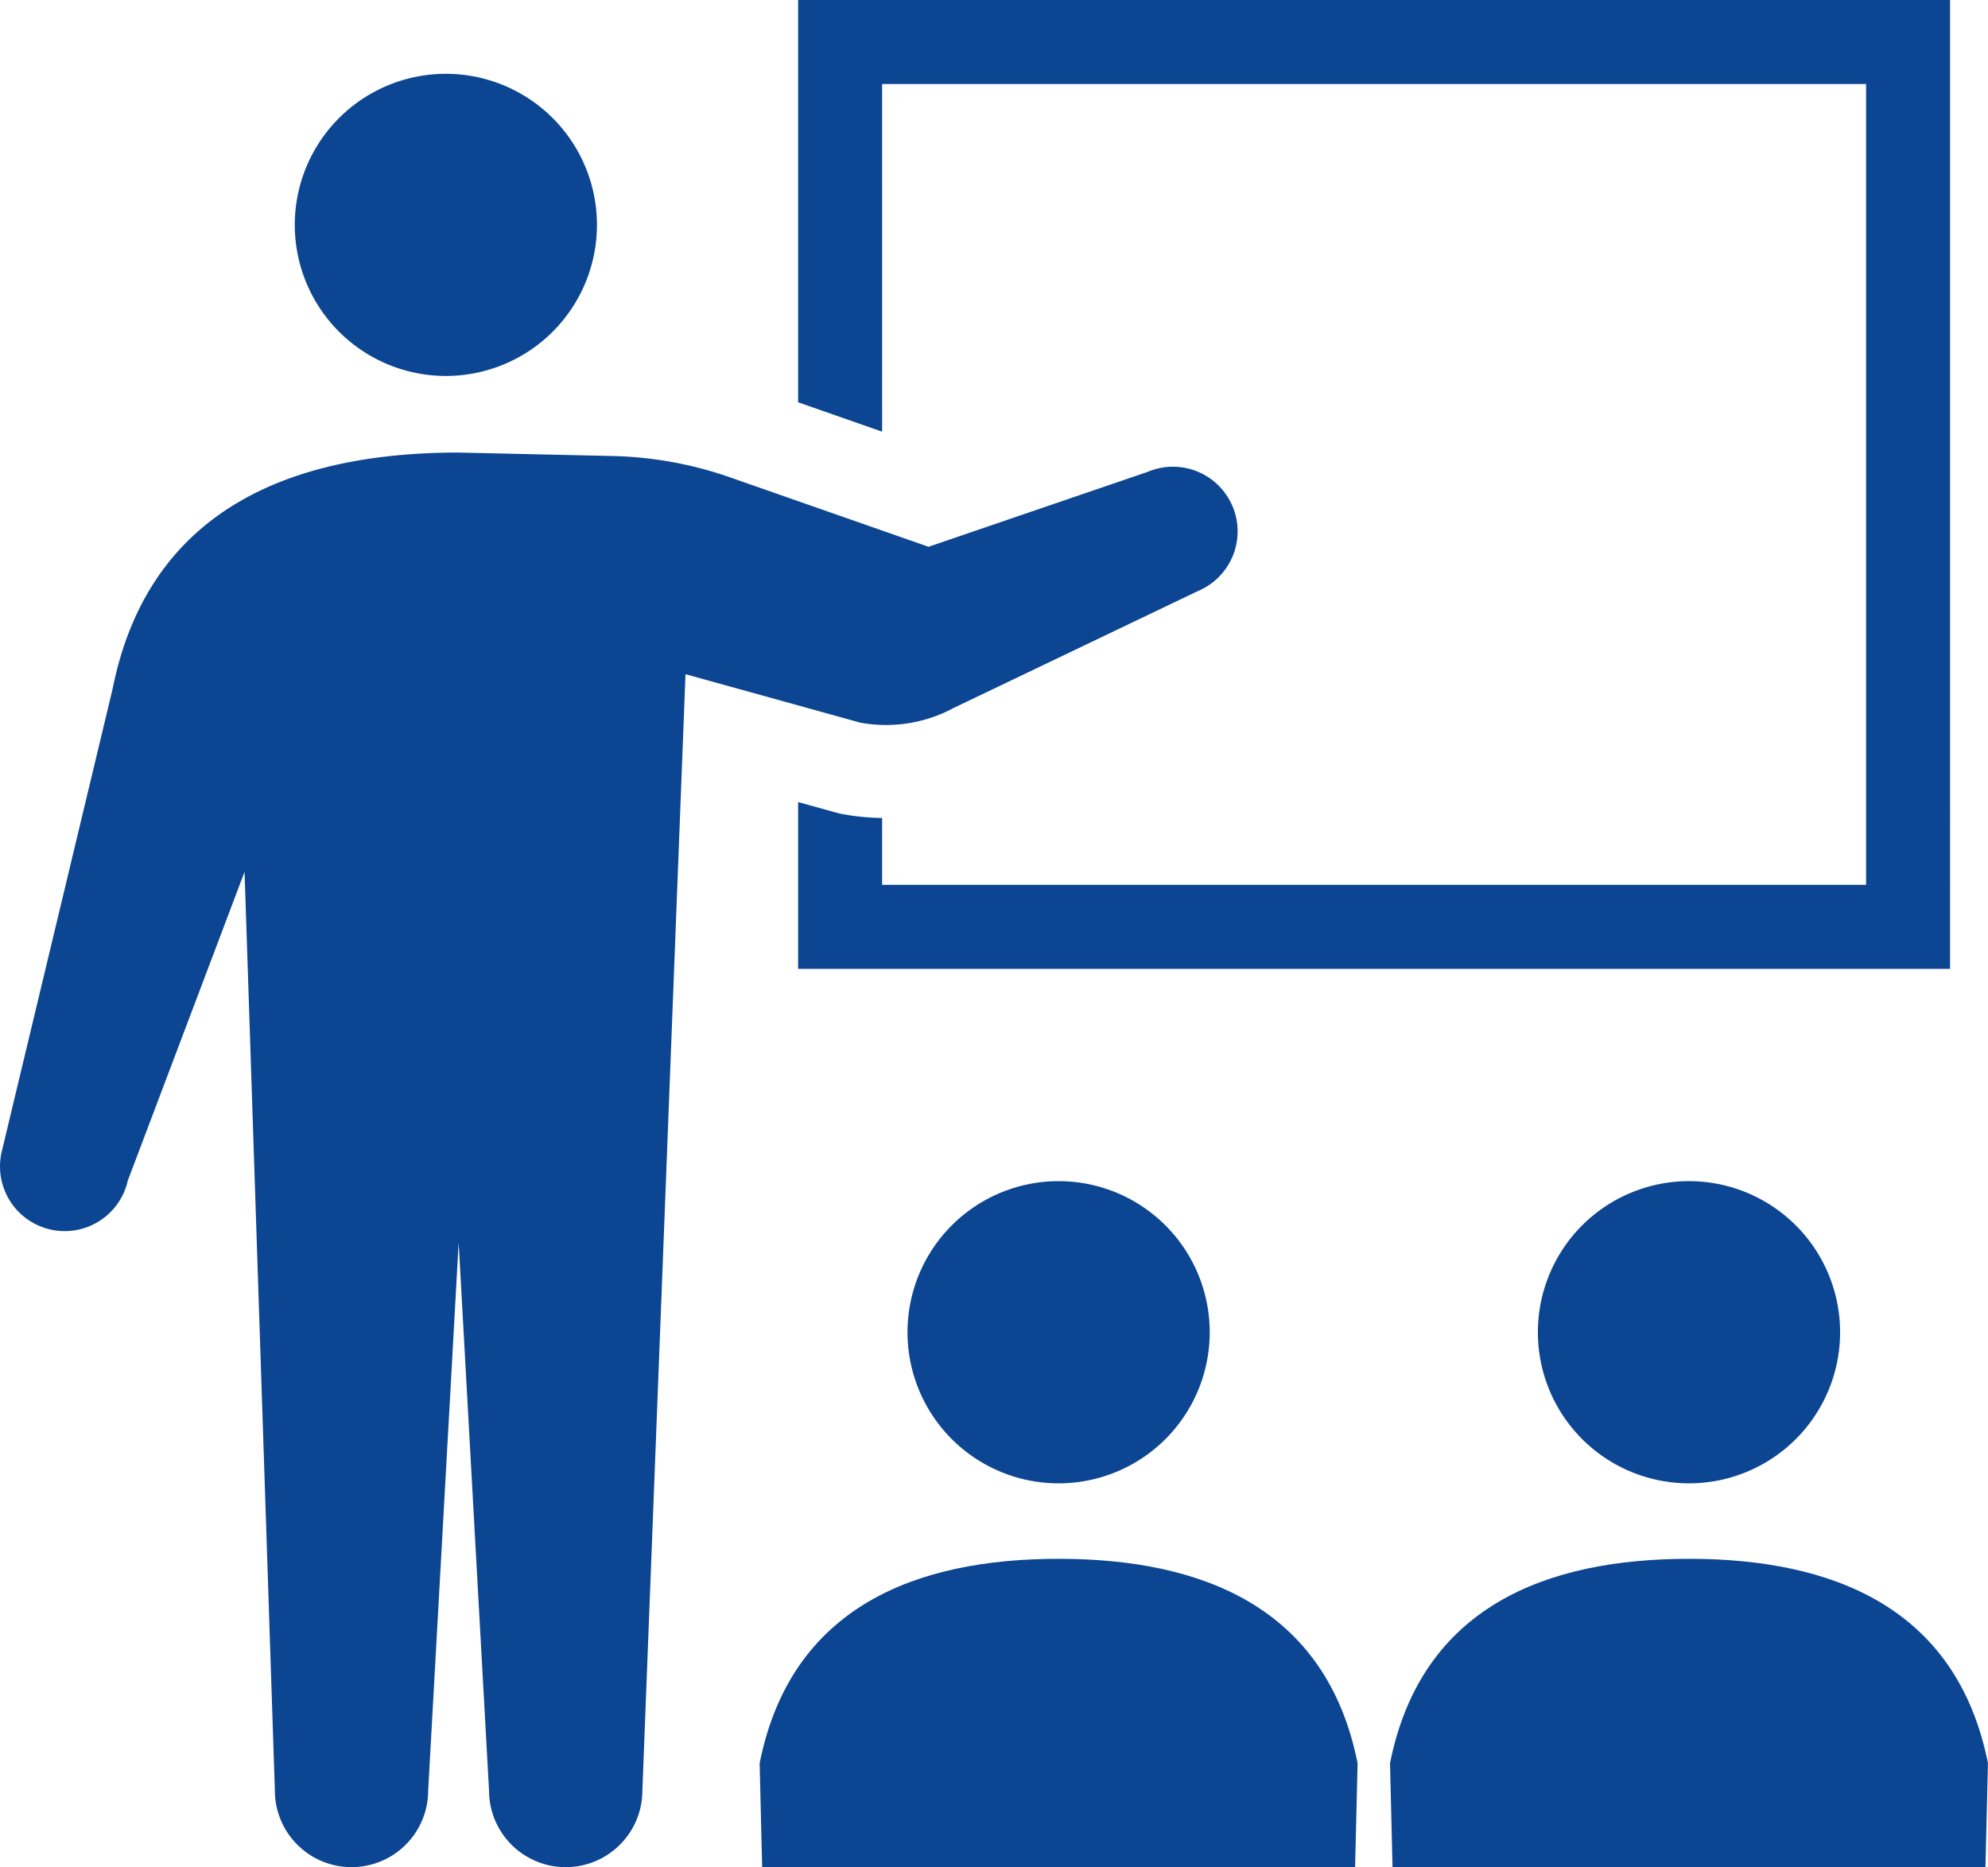
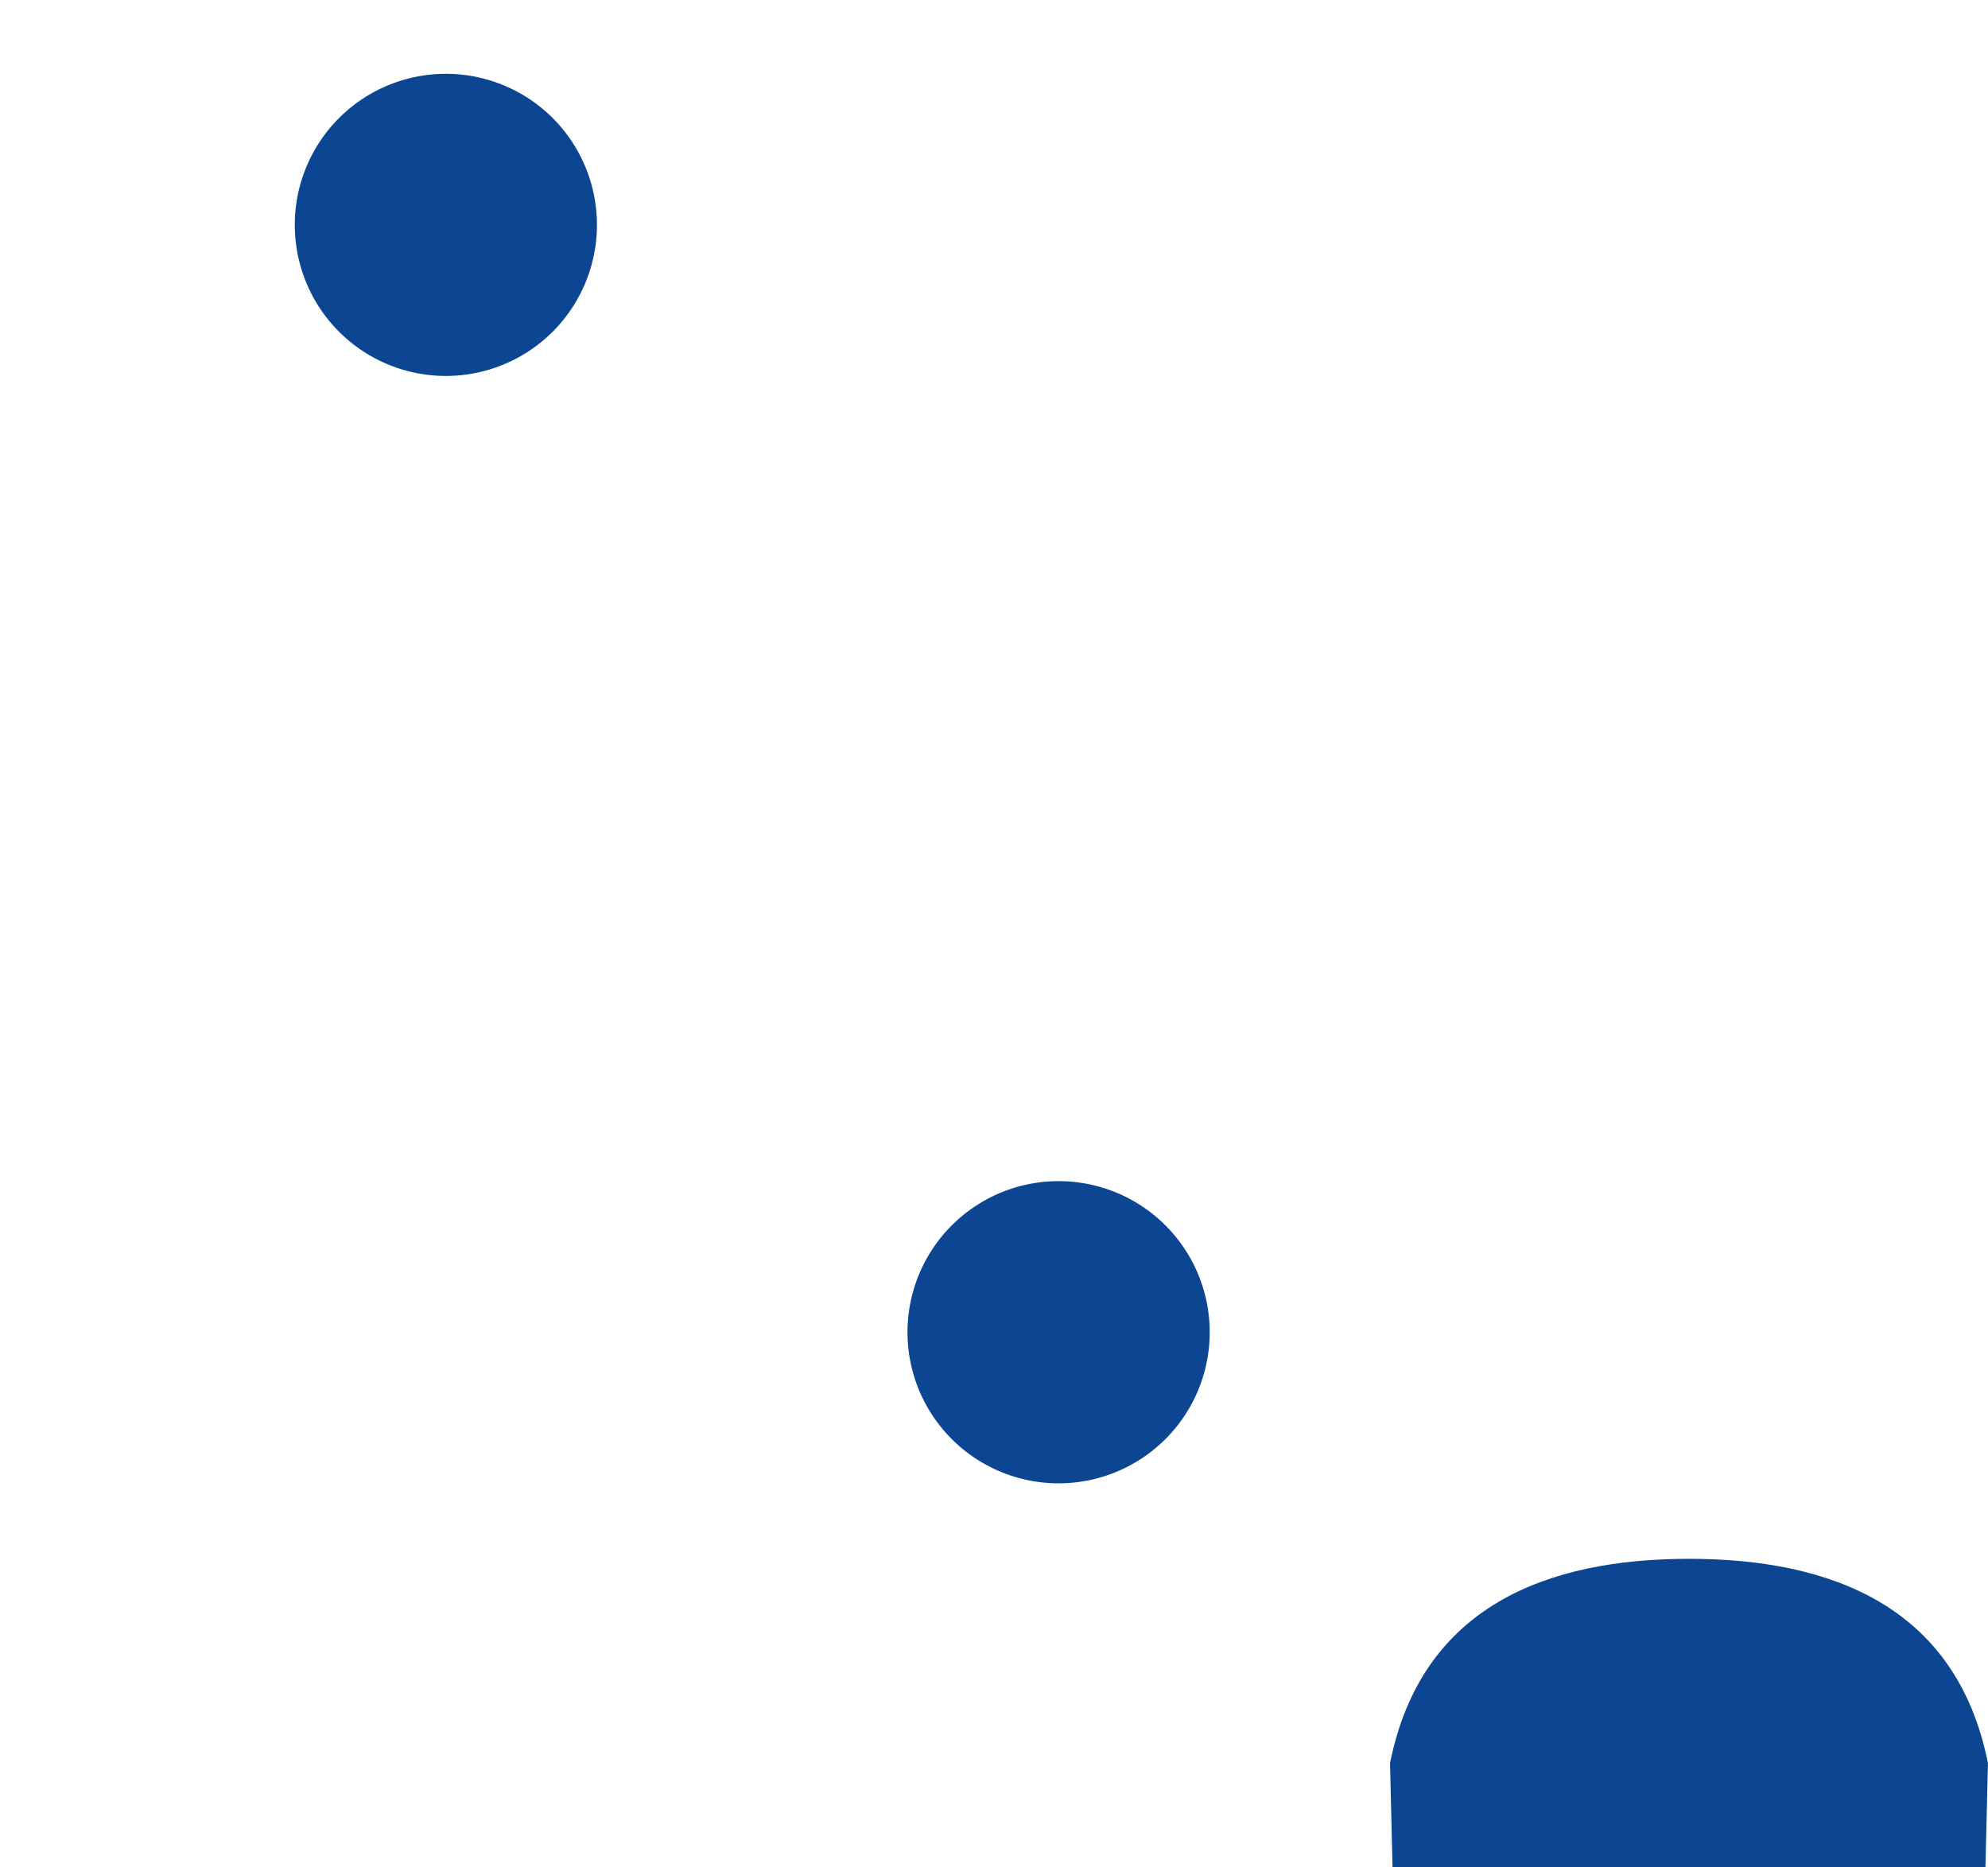
<svg xmlns="http://www.w3.org/2000/svg" width="79.557" height="74.725" viewBox="0 0 79.557 74.725">
  <g id="プレゼンテーションの無料イラスト" transform="translate(0 -15.55)">
    <path id="パス_1983" data-name="パス 1983" d="M81.97,46.652a6.046,6.046,0,1,0-6.047-6.045A6.046,6.046,0,0,0,81.97,46.652Z" transform="translate(-64.126 -16.056)" fill="#0c4592" />
-     <path id="パス_1984" data-name="パス 1984" d="M38.19,142.314l9.757-4.669a2.588,2.588,0,0,0-2.015-4.768l-8.773,3L29.221,133.1a15.309,15.309,0,0,0-4.709-.856l-6.161-.138c-6.563,0-12.392,2.187-13.846,9.464L.063,160.112a2.588,2.588,0,1,0,5.052,1.129l4.672-12.355L11,185.652a3.067,3.067,0,0,0,6.135,0l1.22-21.925,1.216,21.925a3.068,3.068,0,0,0,6.136,0l1.726-44.676,7,1.941A5.72,5.72,0,0,0,38.19,142.314Z" transform="translate(0 -98.444)" fill="#0c4592" />
-     <path id="パス_1985" data-name="パス 1985" d="M208.9,18.913h39.377V50.962H208.9V48.286a9.464,9.464,0,0,1-1.536-.146l-.165-.03-1.661-.46v6.675h46.1V15.55h-46.1v16.1l3.363,1.176Z" transform="translate(-173.599 0)" fill="#0c4592" />
    <path id="パス_1986" data-name="パス 1986" d="M233.724,325.818a6.047,6.047,0,1,0,6.047-6.046A6.047,6.047,0,0,0,233.724,325.818Z" transform="translate(-197.407 -256.951)" fill="#0c4592" />
-     <path id="パス_1987" data-name="パス 1987" d="M207.606,417.042c-5.671,0-10.709,1.891-11.965,8.178l.1,4.16H219.47l.1-4.16C218.314,418.933,213.276,417.042,207.606,417.042Z" transform="translate(-165.241 -339.106)" fill="#0c4592" />
-     <path id="パス_1988" data-name="パス 1988" d="M396.078,325.818a6.047,6.047,0,1,0,6.047-6.046A6.047,6.047,0,0,0,396.078,325.818Z" transform="translate(-334.534 -256.951)" fill="#0c4592" />
    <path id="パス_1989" data-name="パス 1989" d="M369.96,417.042c-5.671,0-10.709,1.891-11.965,8.178l.1,4.16h23.728l.1-4.16C380.668,418.933,375.631,417.042,369.96,417.042Z" transform="translate(-302.368 -339.106)" fill="#0c4592" />
  </g>
</svg>